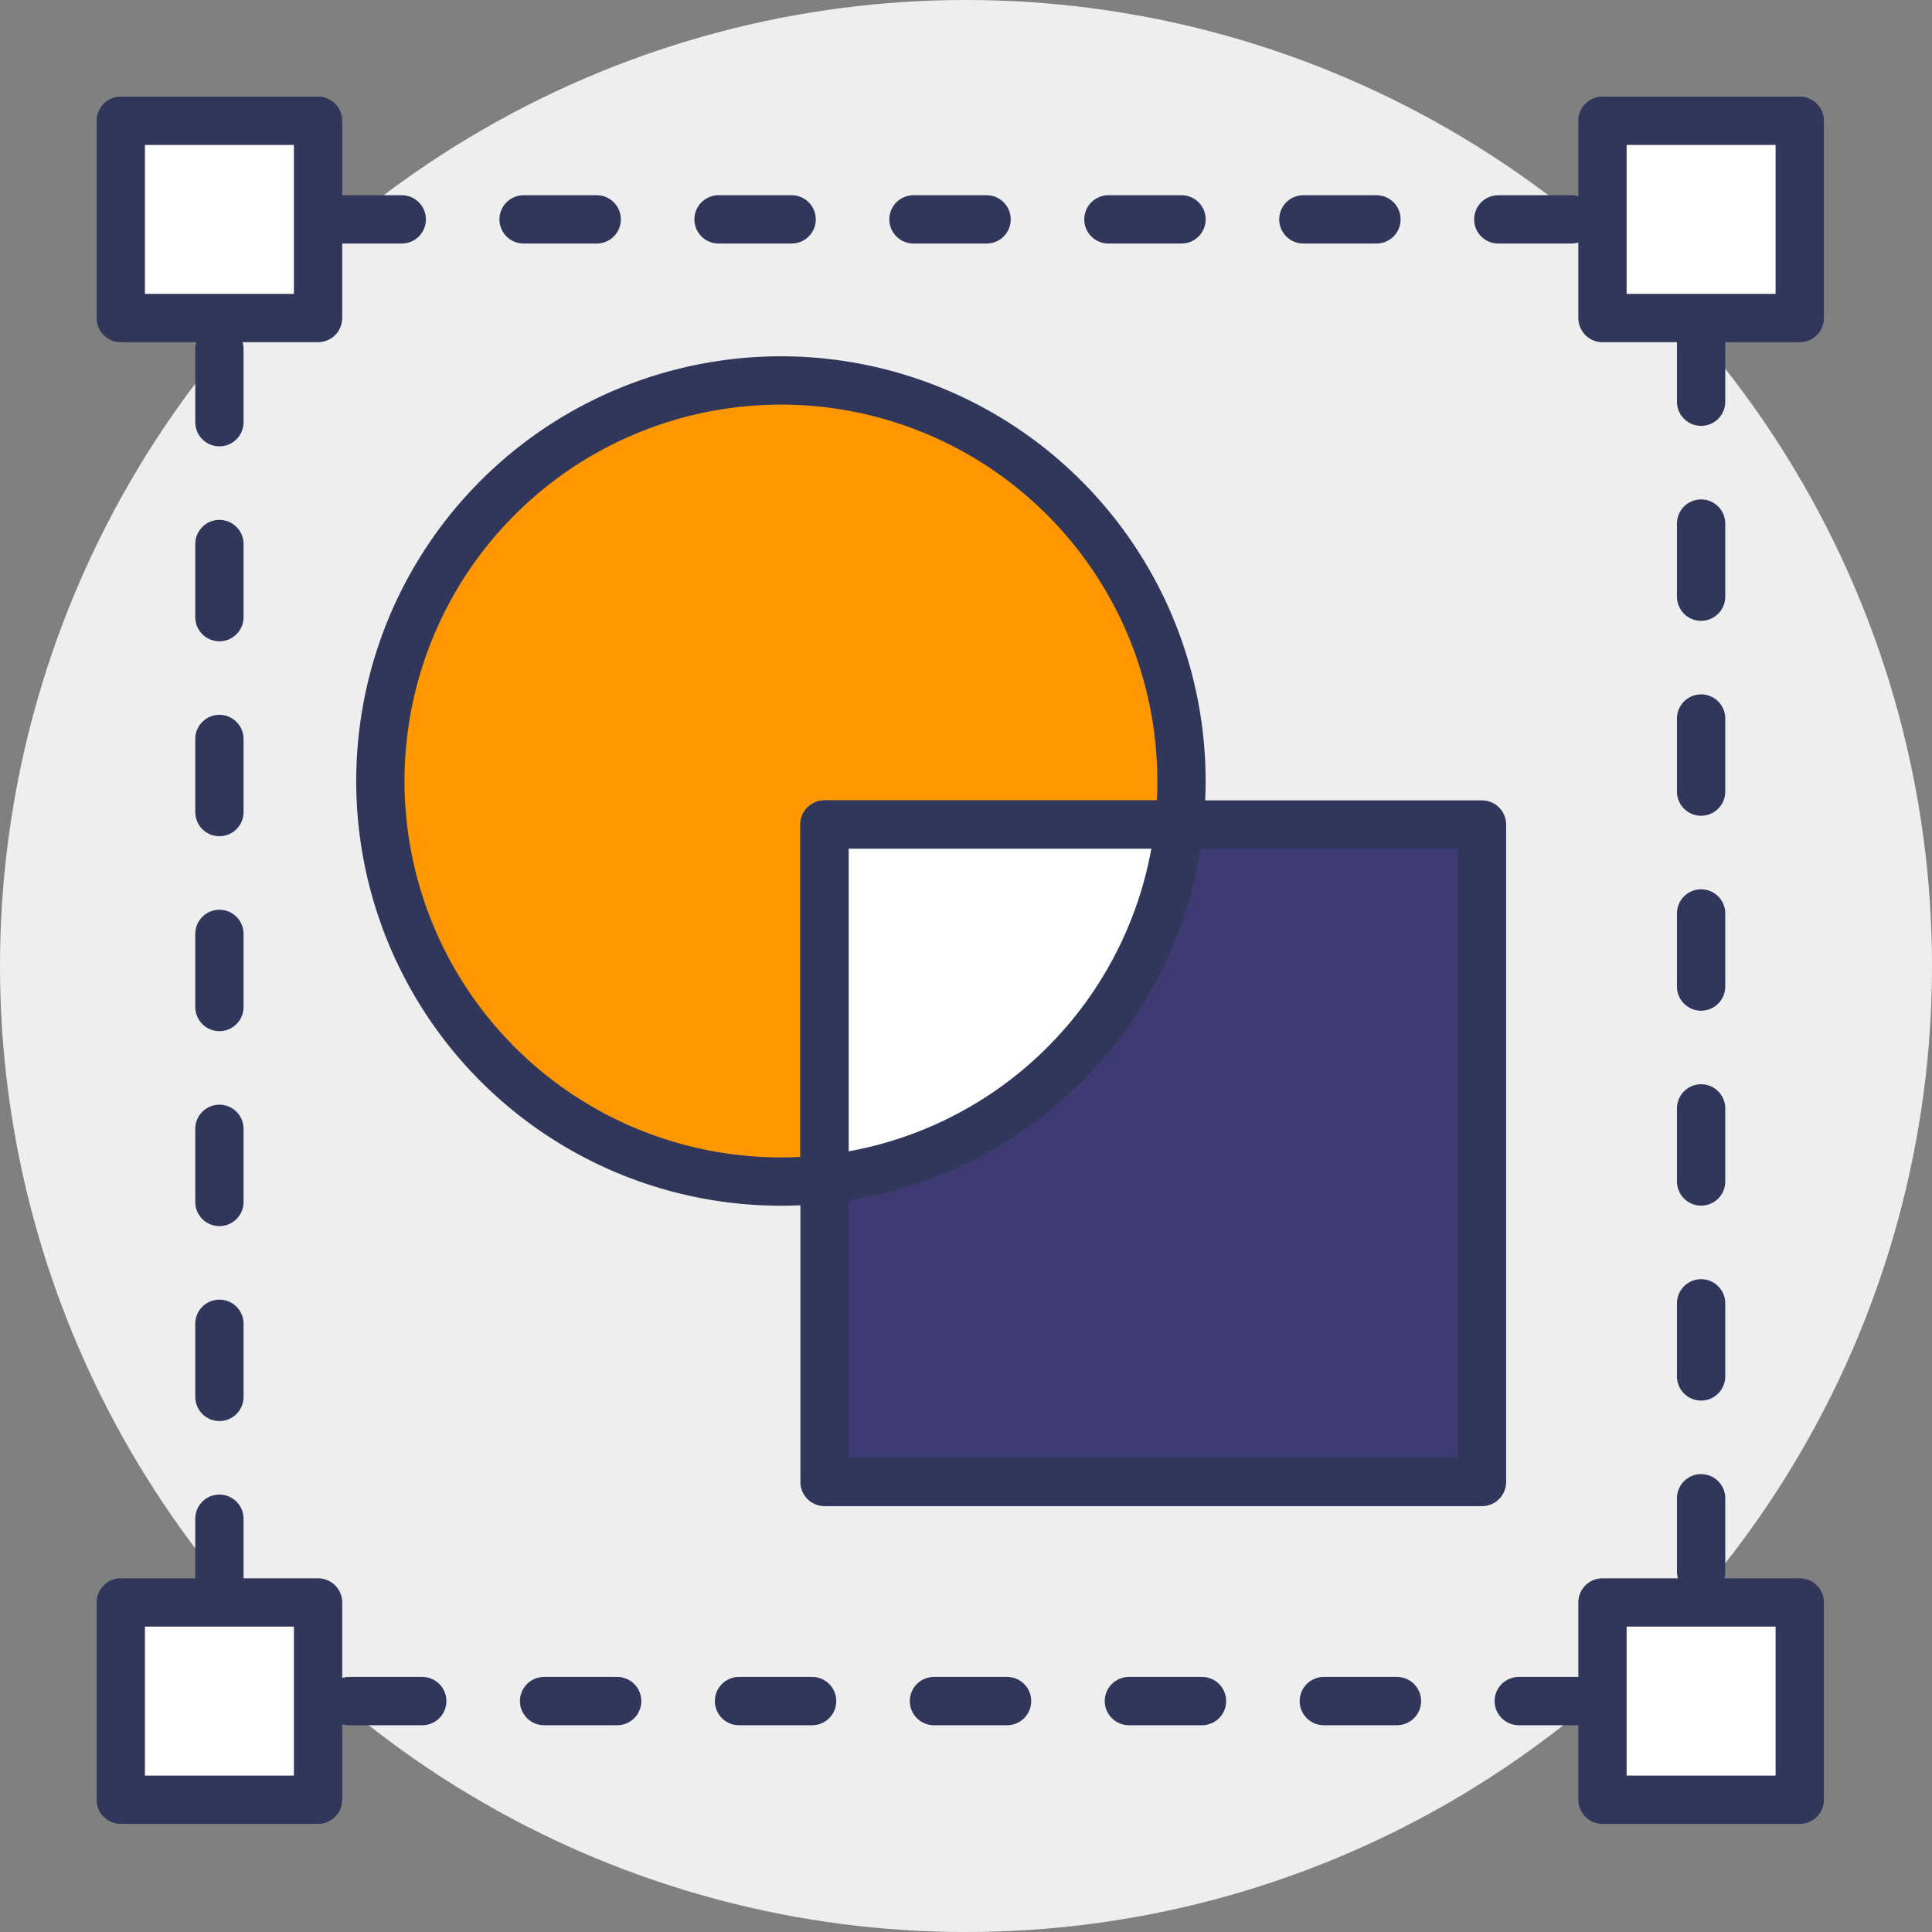
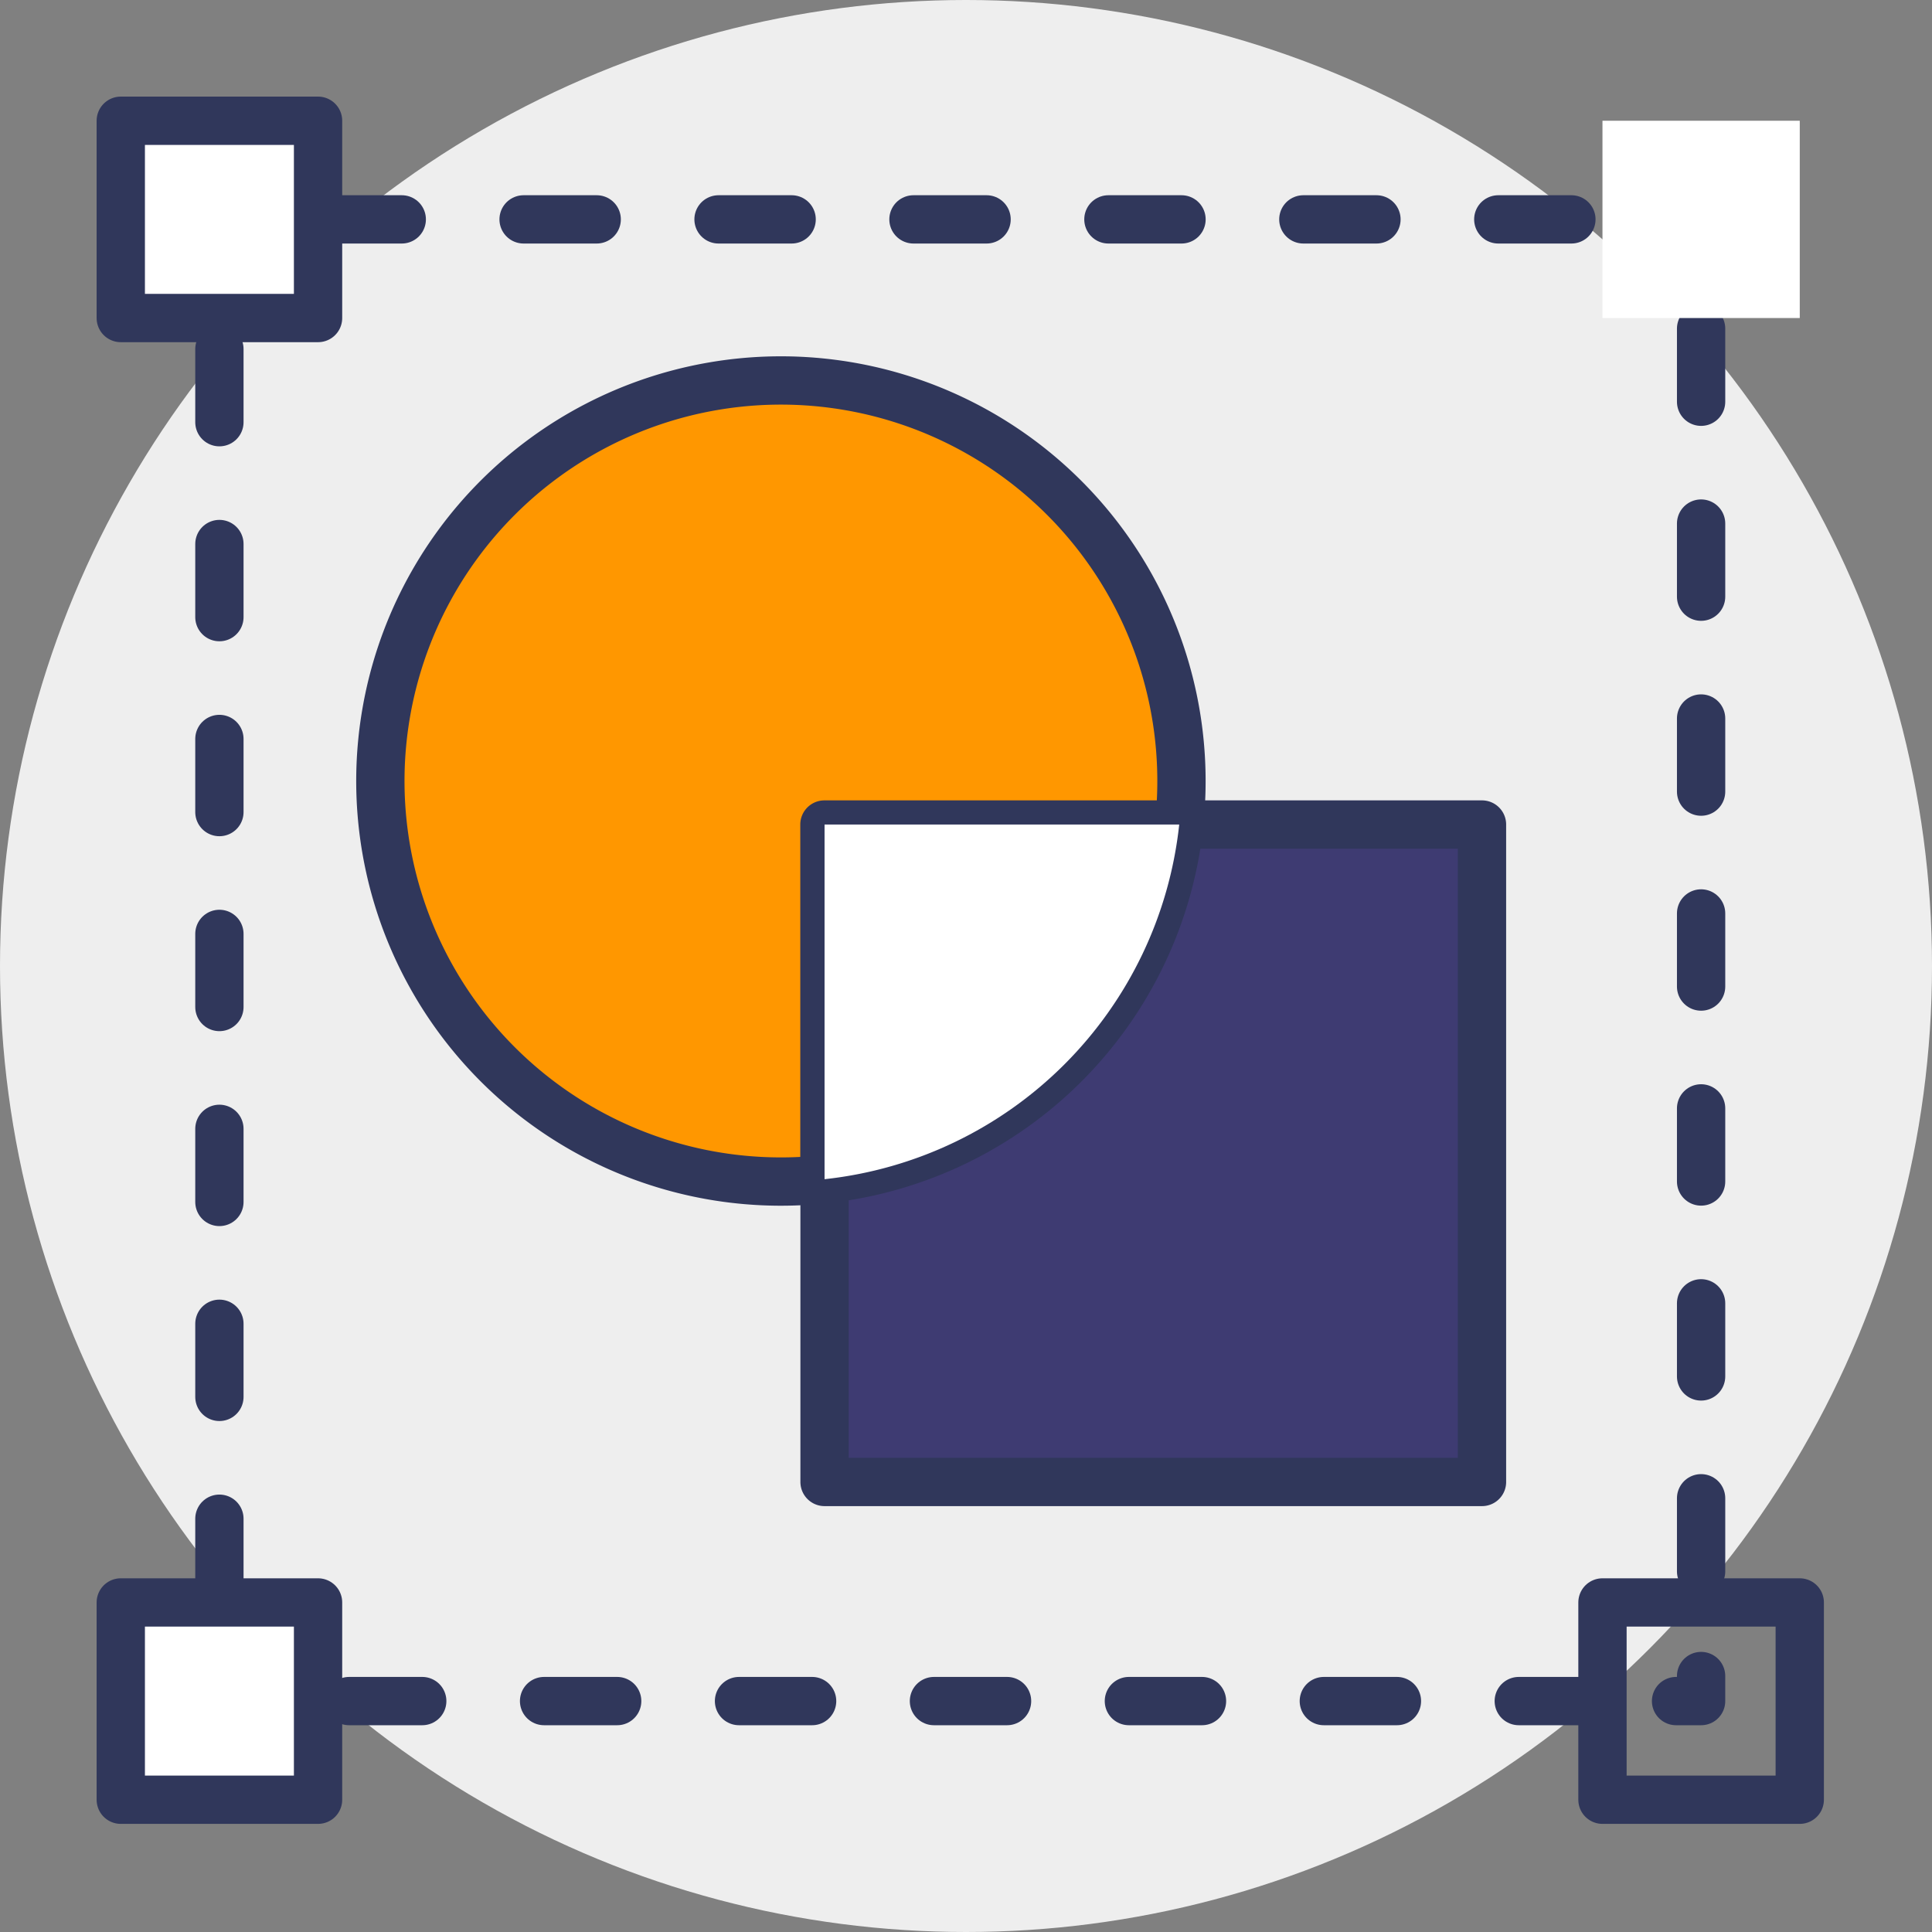
<svg xmlns="http://www.w3.org/2000/svg" width="80" height="80" viewBox="0 0 80 80">
  <rect x="0" y="0" width="80" height="80" fill="#808080" stroke="none" />
  <g id="그룹_44" data-name="그룹 44" transform="translate(-920 -1410)">
    <circle id="타원_2" data-name="타원 2" cx="40" cy="40" r="40" transform="translate(920 1410)" fill="#eee" />
    <g id="그룹_41" data-name="그룹 41" transform="translate(925 1415)">
      <path id="패스_65" data-name="패스 65" d="M150.051,221.132v1.037h-1.037" transform="translate(-84.612 -156.731)" fill="none" stroke="#30375b" stroke-linecap="round" stroke-linejoin="round" stroke-width="2" />
      <line id="선_4" data-name="선 4" x1="54.05" transform="translate(6.866 65.438)" fill="none" stroke="#30375b" stroke-linecap="round" stroke-linejoin="round" stroke-width="2" stroke-dasharray="3.027 5.045" />
      <path id="패스_66" data-name="패스 66" d="M62.793,222.169H61.757v-1.037" transform="translate(-57.671 -156.731)" fill="none" stroke="#30375b" stroke-linecap="round" stroke-linejoin="round" stroke-width="2" />
      <line id="선_5" data-name="선 5" y1="54.05" transform="translate(4.085 6.864)" fill="none" stroke="#30375b" stroke-linecap="round" stroke-linejoin="round" stroke-width="2" stroke-dasharray="3.027 5.045" />
-       <path id="패스_67" data-name="패스 67" d="M61.757,134.911v-1.037h1.037" transform="translate(-57.671 -129.79)" fill="none" stroke="#30375b" stroke-linecap="round" stroke-linejoin="round" stroke-width="2" />
      <line id="선_6" data-name="선 6" x2="54.05" transform="translate(8.609 4.084)" fill="none" stroke="#30375b" stroke-linecap="round" stroke-linejoin="round" stroke-width="2" stroke-dasharray="3.027 5.045" />
      <path id="패스_68" data-name="패스 68" d="M149.014,133.874h1.037v1.037" transform="translate(-84.612 -129.79)" fill="none" stroke="#30375b" stroke-linecap="round" stroke-linejoin="round" stroke-width="2" />
      <line id="선_7" data-name="선 7" y2="54.05" transform="translate(65.439 8.608)" fill="none" stroke="#30375b" stroke-linecap="round" stroke-linejoin="round" stroke-width="2" stroke-dasharray="3.027 5.045" />
      <rect id="사각형_114" data-name="사각형 114" width="8.169" height="8.169" transform="translate(0.001)" fill="#fff" />
      <rect id="사각형_115" data-name="사각형 115" width="8.169" height="8.169" transform="translate(0.001)" fill="none" stroke="#30375b" stroke-linecap="round" stroke-linejoin="round" stroke-width="2" />
      <rect id="사각형_116" data-name="사각형 116" width="8.169" height="8.169" transform="translate(61.355)" fill="#fff" />
-       <rect id="사각형_117" data-name="사각형 117" width="8.169" height="8.169" transform="translate(61.355)" fill="none" stroke="#30375b" stroke-linecap="round" stroke-linejoin="round" stroke-width="2" />
      <rect id="사각형_119" data-name="사각형 119" width="8.169" height="8.169" transform="translate(0.001 61.354)" fill="#fff" />
      <rect id="사각형_120" data-name="사각형 120" width="8.169" height="8.169" transform="translate(0.001 61.354)" fill="none" stroke="#30375b" stroke-linecap="round" stroke-linejoin="round" stroke-width="2" />
-       <rect id="사각형_121" data-name="사각형 121" width="8.169" height="8.169" transform="translate(61.355 61.354)" fill="#fff" />
      <rect id="사각형_122" data-name="사각형 122" width="8.169" height="8.169" transform="translate(61.355 61.354)" fill="none" stroke="#30375b" stroke-linecap="round" stroke-linejoin="round" stroke-width="2" />
      <path id="패스_69" data-name="패스 69" d="M104.5,161.937a16.586,16.586,0,1,0-14.686,14.686V161.937Z" transform="translate(-60.676 -132.795)" fill="#ff9700" />
      <path id="패스_70" data-name="패스 70" d="M104.5,161.937a16.586,16.586,0,1,0-14.686,14.686V161.937Z" transform="translate(-60.676 -132.795)" fill="none" stroke="#30375b" stroke-linecap="round" stroke-linejoin="round" stroke-width="2" />
      <path id="패스_71" data-name="패스 71" d="M112.692,170.124A16.557,16.557,0,0,1,98.006,184.81v12.537h27.223V170.124Z" transform="translate(-68.863 -140.982)" fill="#3e3b72" />
      <path id="패스_72" data-name="패스 72" d="M112.692,170.124A16.557,16.557,0,0,1,98.006,184.81v12.537h27.223V170.124Z" transform="translate(-68.863 -140.982)" fill="none" stroke="#30375b" stroke-linecap="round" stroke-linejoin="round" stroke-width="2" />
      <path id="패스_73" data-name="패스 73" d="M112.692,170.124H98.006V184.81a16.557,16.557,0,0,0,14.686-14.686" transform="translate(-68.863 -140.982)" fill="#fff" />
-       <path id="패스_74" data-name="패스 74" d="M112.692,170.124H98.006V184.81A16.557,16.557,0,0,0,112.692,170.124Z" transform="translate(-68.863 -140.982)" fill="none" stroke="#30375b" stroke-linecap="round" stroke-linejoin="round" stroke-width="2" />
    </g>
  </g>
</svg>